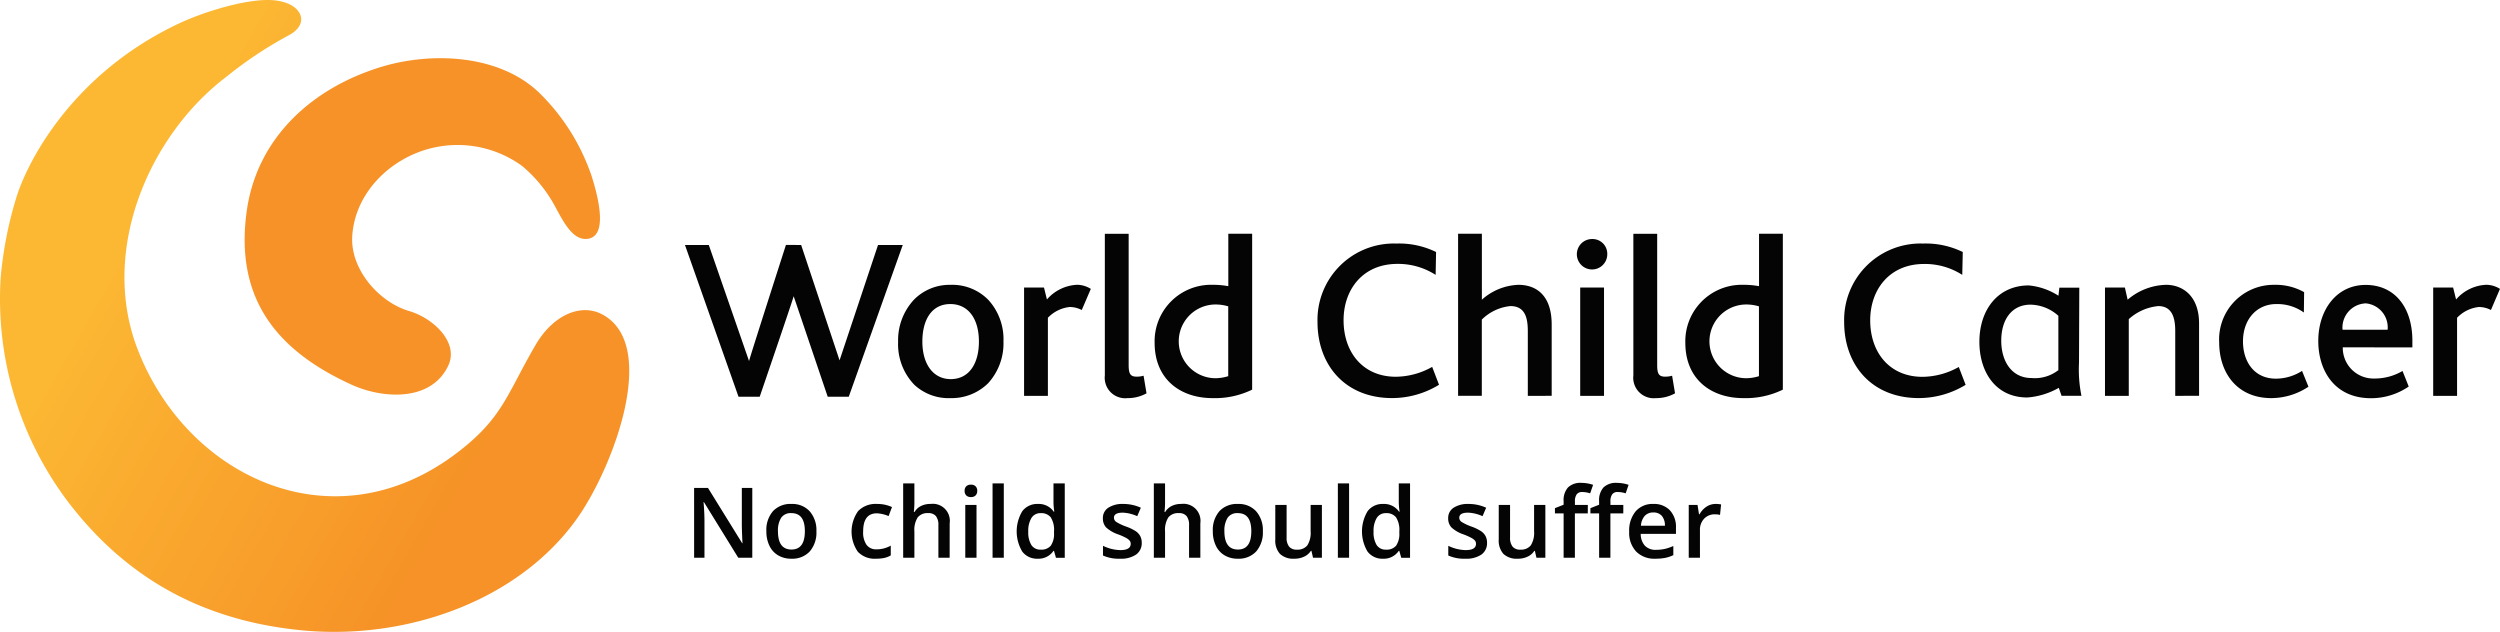
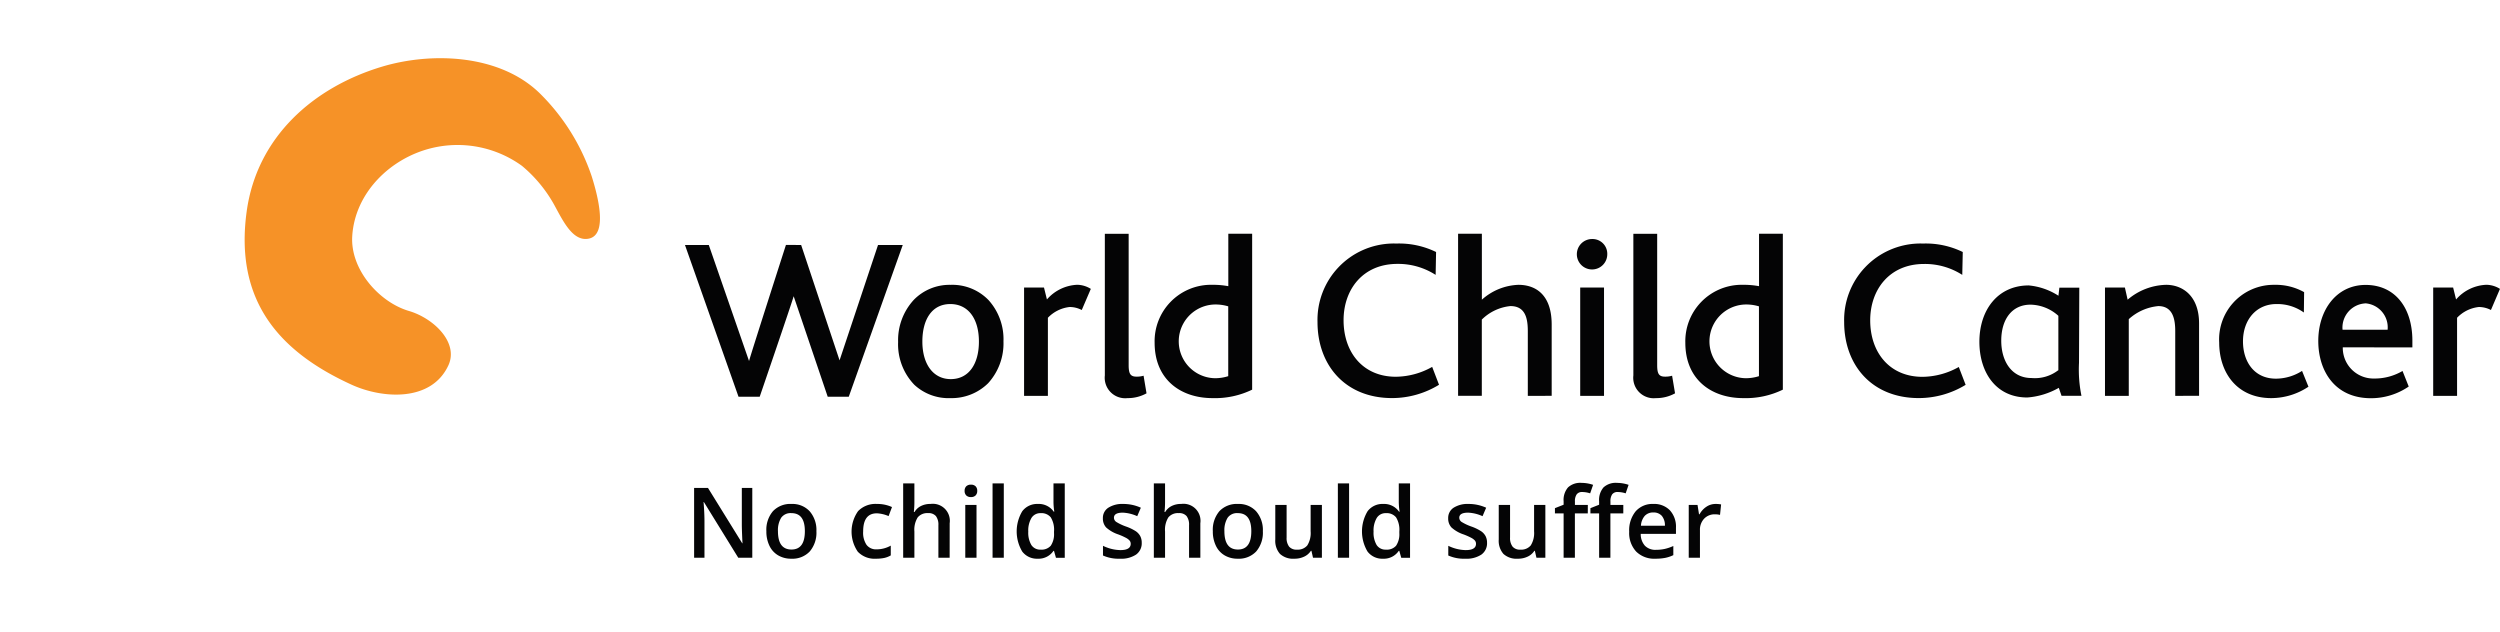
<svg xmlns="http://www.w3.org/2000/svg" viewBox="0 0 255.49 64.575">
  <defs>
    <linearGradient id="a" x1="116.81" x2="174.61" y1="219.4" y2="252.59" gradientTransform="matrix(.998 0 0 1.002 -114.31 -201.65)" gradientUnits="userSpaceOnUse">
      <stop offset=".171" stop-color="#fcb833" />
      <stop offset=".825" stop-color="#f69227" />
    </linearGradient>
  </defs>
  <path fill="#f69227" d="M53.34 16.948a11.227 11.227 0 0 0-9.342-1.785c-4.141 1.052-7.723 4.547-8 8.958-.216 3.43 2.768 6.769 5.79 7.658 2.547.749 5.105 3.236 4.038 5.552-1.741 3.772-6.74 3.418-9.869 1.995-7.449-3.389-12-8.6-10.747-17.72 1.053-7.633 6.834-12.684 13.811-14.787 5.113-1.541 12.072-1.273 16.157 2.732a21.581 21.581 0 0 1 5.305 8.508c.58 1.86 1.687 5.935-.317 6.329-1.592.314-2.572-1.7-3.456-3.323a14.033 14.033 0 0 0-3.37-4.117z" />
-   <path fill="url(#a)" d="M29.488 3.617c2.311-1.2 1.375-3.386-1.623-3.6-2.636-.188-7.01 1.2-9.363 2.283C7.317 7.465 2.663 16.747 1.61 20.384A39.593 39.593 0 0 0 .066 28.42a34.417 34.417 0 0 0 6.942 22.936c6.038 7.883 13.884 12.065 23.72 13.049 10.779 1.081 22.247-3.016 28.21-11.368 3.667-5.133 8.471-17.7 2.655-20.883-2.236-1.221-5.083.059-6.845 3.074-2.982 5.1-3.353 7.543-8.231 11.193-12.567 9.4-27.518 2.29-32.5-10.851-3.822-10.08 1.262-21.789 9.15-27.749a41.015 41.015 0 0 1 6.321-4.204z" />
  <path fill="#040405" d="M112.91 23.891V38.37a2.093 2.093 0 0 0 2.318 2.316 3.933 3.933 0 0 0 1.942-.49l-.301-1.799a2.4 2.4 0 0 1-.725.094c-.612 0-.8-.283-.8-1.17v-13.43h-2.434zm12.619 0v5.356a8.5 8.5 0 0 0-1.543-.141h-.373a5.769 5.769 0 0 0-5.615 5.92c0 3.766 2.668 5.66 5.92 5.66a8.687 8.687 0 0 0 4.047-.865V23.89h-2.436zm23.482 0V40.45h2.424v-7.79a4.83 4.83 0 0 1 2.924-1.38c1.544 0 1.777 1.288 1.777 2.574v6.6l2.44-.002v-7.276c0-3.18-1.756-4.068-3.393-4.068a5.9 5.9 0 0 0-3.742 1.52V23.89h-2.43zm17.912 0V38.37a2.093 2.093 0 0 0 2.316 2.316 3.94 3.94 0 0 0 1.944-.49l-.301-1.799a2.41 2.41 0 0 1-.727.094c-.613 0-.798-.283-.798-1.17v-13.43h-2.434zm12.844 0v5.356a8.522 8.522 0 0 0-1.545-.141h-.371a5.769 5.769 0 0 0-5.617 5.92c0 3.766 2.666 5.66 5.918 5.66a8.675 8.675 0 0 0 4.047-.865V23.89h-2.432zm-17.1.537a1.555 1.555 0 1 0 1.59 1.52v-.05a1.506 1.506 0 0 0-1.543-1.47h-.047zm-20.441.46a7.808 7.808 0 0 0-7.582 8.026c0 4.398 2.83 7.768 7.625 7.768a9.185 9.185 0 0 0 4.793-1.361l-.7-1.827a7.686 7.686 0 0 1-3.72 1.008c-3.32 0-5.334-2.456-5.334-5.779 0-3.134 1.967-5.754 5.5-5.754a7.071 7.071 0 0 1 3.908 1.123l.045-2.338a8.62 8.62 0 0 0-3.978-.867c-.186 0-.37-.005-.557 0zm53.824 0a7.808 7.808 0 0 0-7.584 8.026c0 4.398 2.827 7.768 7.627 7.768a9.185 9.185 0 0 0 4.787-1.354l-.7-1.824a7.687 7.687 0 0 1-3.72 1.006c-3.32 0-5.332-2.454-5.332-5.777 0-3.134 1.968-5.756 5.5-5.756a7.057 7.057 0 0 1 3.908 1.115l.05-2.338a8.62 8.62 0 0 0-3.98-.867c-.185 0-.37-.005-.556 0zm-115.73.144s-3.581 11.139-3.77 11.865l-4.113-11.861h-2.435l5.474 15.512h2.162s3.24-9.457 3.473-10.275l3.48 10.275h2.149l5.518-15.512h-2.526L85.8 36.826l-3.926-11.79-1.553-.004zm29.758 4.072a4.34 4.34 0 0 0-3.086 1.5l-.3-1.217h-2.036v11.066h2.434v-7.978a3.623 3.623 0 0 1 2.222-1.1 2.663 2.663 0 0 1 1.239.307l.927-2.159a2.706 2.706 0 0 0-1.4-.42zm144.01 0a4.338 4.338 0 0 0-3.088 1.5l-.3-1.217h-2.038v11.066h2.44v-7.978a3.615 3.615 0 0 1 2.222-1.1 2.684 2.684 0 0 1 1.239.307l.923-2.159a2.687 2.687 0 0 0-1.398-.42zm-32.723.004a6.261 6.261 0 0 0-3.93 1.52l-.279-1.24h-2.035v11.065h2.431v-7.838a5.212 5.212 0 0 1 3.018-1.334c1.497 0 1.73 1.358 1.73 2.551v6.621l2.436-.002v-7.39c0-2.877-1.734-3.954-3.371-3.954zm11.088 0a6.2 6.2 0 0 0-.408.008 5.579 5.579 0 0 0-5.252 5.886c0 3.064 1.8 5.684 5.332 5.684a6.883 6.883 0 0 0 3.79-1.166l-.655-1.615a5 5 0 0 1-2.666.793c-2.222 0-3.37-1.73-3.37-3.813 0-2.222 1.381-3.812 3.416-3.812a4.662 4.662 0 0 1 2.807.865l.025-2.082a5.93 5.93 0 0 0-3.02-.748zm-135.31.002a5.091 5.091 0 0 0-3.766 1.545 6.078 6.078 0 0 0-1.593 4.298 5.961 5.961 0 0 0 1.662 4.375 5.135 5.135 0 0 0 3.7 1.358 5.3 5.3 0 0 0 3.837-1.522 6.047 6.047 0 0 0 1.568-4.279 5.956 5.956 0 0 0-1.521-4.21 5.147 5.147 0 0 0-3.887-1.565zm144.62.008c-2.995 0-4.844 2.573-4.844 5.73 0 3.02 1.663 5.848 5.383 5.848a6.825 6.825 0 0 0 3.86-1.194l-.633-1.59a5.619 5.619 0 0 1-2.784.772h-.24a3.133 3.133 0 0 1-3.082-3.187l7.113.005v-.677c0-3.44-1.826-5.707-4.773-5.707zm-34.432.052c-3.155 0-5.045 2.493-5.045 5.768 0 3.064 1.654 5.684 4.895 5.684a7.636 7.636 0 0 0 3.22-.987l.28.813h2.035a13.412 13.412 0 0 1-.25-3.37l.03-7.677h-2.036l-.096.822a6.7 6.7 0 0 0-3.033-1.053zm-45.84.217v11.07h2.434v-11.07h-2.434zm80.217 1.61.082.007a2.465 2.465 0 0 1 2.215 2.692h-4.606l-.006-.073a2.475 2.475 0 0 1 2.323-2.617l-.008-.01zm-144.59.076c1.848 0 2.924 1.52 2.924 3.836 0 2.247-1.006 3.835-2.88 3.835-1.8 0-2.9-1.543-2.9-3.835 0-2.27.984-3.836 2.856-3.836zm26.953.047a4.525 4.525 0 0 1 1.45.187v7.135a4.431 4.431 0 0 1-1.356.21 3.768 3.768 0 0 1-.094-7.532zm54.236 0a4.538 4.538 0 0 1 1.451.187v7.135a4.437 4.437 0 0 1-1.357.21 3.768 3.768 0 0 1-.094-7.532zm29.201.015a4.353 4.353 0 0 1 2.848 1.139v5.592l-.016-.028a3.9 3.9 0 0 1-2.727.795c-2.04 0-3.093-1.731-3.093-3.812 0-2.222 1.12-3.686 2.988-3.686zm-45.891 18.213a1.831 1.831 0 0 0-1.371.463 1.96 1.96 0 0 0-.451 1.418v.352l-.887.351v.537h.887v4.532h1.152v-4.532h1.318l.004-.869h-1.318v-.351a1.22 1.22 0 0 1 .178-.725.661.661 0 0 1 .568-.242 2.647 2.647 0 0 1 .81.137l.301-.87a3.676 3.676 0 0 0-1.191-.2zm3.629 0a1.836 1.836 0 0 0-1.373.463 1.965 1.965 0 0 0-.45 1.418v.352l-.888.351v.537h.889v4.532h1.152v-4.532h1.318l.002-.869h-1.316v-.351a1.22 1.22 0 0 1 .176-.725.659.659 0 0 1 .57-.242 2.647 2.647 0 0 1 .81.137l.3-.87a3.676 3.676 0 0 0-1.19-.2zm-72.945.053V57h1.146v-2.682a2.378 2.378 0 0 1 .342-1.447 1.27 1.27 0 0 1 1.06-.432.973.973 0 0 1 .801.307 1.454 1.454 0 0 1 .25.933V57h1.15l.003-3.523a1.742 1.742 0 0 0-1.963-1.976 2.1 2.1 0 0 0-.975.214 1.591 1.591 0 0 0-.652.606h-.072a9.015 9.015 0 0 0 .056-.992V49.4h-1.146zm9.135 0V57h1.148v-7.6h-1.148zm16.482 0V57h1.146v-2.682a2.385 2.385 0 0 1 .34-1.447 1.27 1.27 0 0 1 1.063-.432.972.972 0 0 1 .8.307 1.454 1.454 0 0 1 .25.933V57h1.155l-.002-3.523a1.741 1.741 0 0 0-1.963-1.976 2.1 2.1 0 0 0-.975.214 1.591 1.591 0 0 0-.652.606h-.072a9.015 9.015 0 0 0 .056-.992V49.4h-1.146zm18.807 0V57h1.146v-7.6h-1.146zm-29.062.002v1.967a6.955 6.955 0 0 0 .082.918h-.059a1.859 1.859 0 0 0-1.621-.786 1.9 1.9 0 0 0-1.59.74 4.01 4.01 0 0 0-.006 4.124 1.88 1.88 0 0 0 1.577.732 1.835 1.835 0 0 0 1.615-.803h.053l.2.707h.9v-7.6h-1.151zm35.287 0v1.967a6.955 6.955 0 0 0 .084.918h-.059a1.862 1.862 0 0 0-1.623-.786 1.9 1.9 0 0 0-1.588.74 4.01 4.01 0 0 0-.008 4.124 1.88 1.88 0 0 0 1.578.732 1.835 1.835 0 0 0 1.614-.803h.054l.2.707h.9v-7.6h-1.152zm-43.721.127a.661.661 0 0 0-.48.166.635.635 0 0 0-.169.474.625.625 0 0 0 .168.461.654.654 0 0 0 .48.168.641.641 0 0 0 .473-.168.625.625 0 0 0 .168-.46.635.635 0 0 0-.168-.475.648.648 0 0 0-.472-.166zm-28.293.332V57h1.058v-3.71c0-.502-.023-1.055-.068-1.66l-.025-.319h.037l3.511 5.69h1.432v-7.137h-1.07v3.74c0 .262.012.63.03 1.1.02.469.033.741.04.816h-.03l-3.5-5.658h-1.415zm9.959 1.64a2.445 2.445 0 0 0-1.9.737 2.928 2.928 0 0 0-.675 2.05 3.334 3.334 0 0 0 .313 1.485 2.246 2.246 0 0 0 .893.982 2.589 2.589 0 0 0 1.337.342 2.433 2.433 0 0 0 1.891-.742 2.951 2.951 0 0 0 .68-2.066 2.918 2.918 0 0 0-.684-2.034 2.385 2.385 0 0 0-1.855-.753zm8.724 0a2.472 2.472 0 0 0-1.926.733 3.625 3.625 0 0 0-.029 4.148 2.365 2.365 0 0 0 1.862.715 3.942 3.942 0 0 0 .85-.08 2.275 2.275 0 0 0 .657-.258v-1a2.931 2.931 0 0 1-1.45.381 1.208 1.208 0 0 1-1.024-.457 2.224 2.224 0 0 1-.348-1.365c0-1.24.465-1.86 1.398-1.86a3.463 3.463 0 0 1 1.202.284l.347-.924a3.6 3.6 0 0 0-1.539-.317zm25.172 0a2.659 2.659 0 0 0-1.521.383 1.234 1.234 0 0 0-.559 1.078 1.341 1.341 0 0 0 .328.936 3.475 3.475 0 0 0 1.264.723 6.624 6.624 0 0 1 .746.332 1.37 1.37 0 0 1 .385.283.5.5 0 0 1 .119.342c0 .426-.353.64-1.06.64a4.249 4.249 0 0 1-1.772-.44v.991a3.9 3.9 0 0 0 1.732.328 2.755 2.755 0 0 0 1.65-.422 1.412 1.412 0 0 0 .577-1.213 1.424 1.424 0 0 0-.149-.668 1.409 1.409 0 0 0-.449-.5 4.711 4.711 0 0 0-.972-.474 5.17 5.17 0 0 1-1.032-.483.523.523 0 0 1-.236-.43c0-.345.302-.517.908-.517a3.991 3.991 0 0 1 1.47.361l.37-.865a4.312 4.312 0 0 0-1.799-.385zm11.73 0a2.445 2.445 0 0 0-1.901.737 2.928 2.928 0 0 0-.674 2.05 3.334 3.334 0 0 0 .313 1.485 2.246 2.246 0 0 0 .892.982 2.589 2.589 0 0 0 1.338.342 2.433 2.433 0 0 0 1.89-.742 2.951 2.951 0 0 0 .68-2.066 2.918 2.918 0 0 0-.683-2.034 2.385 2.385 0 0 0-1.856-.753zm23.56 0a2.66 2.66 0 0 0-1.523.383 1.236 1.236 0 0 0-.559 1.078 1.337 1.337 0 0 0 .33.936 3.46 3.46 0 0 0 1.262.723 6.623 6.623 0 0 1 .748.332 1.378 1.378 0 0 1 .385.283.507.507 0 0 1 .117.342c0 .426-.353.64-1.059.64a4.257 4.257 0 0 1-1.773-.44v.991a3.9 3.9 0 0 0 1.734.328 2.759 2.759 0 0 0 1.65-.422 1.413 1.413 0 0 0 .577-1.213 1.436 1.436 0 0 0-.148-.668 1.412 1.412 0 0 0-.45-.5 4.724 4.724 0 0 0-.97-.474 5.218 5.218 0 0 1-1.034-.483.523.523 0 0 1-.236-.43c0-.345.304-.517.908-.517a3.991 3.991 0 0 1 1.47.361l.37-.865a4.307 4.307 0 0 0-1.799-.385zm18.885 0a2.277 2.277 0 0 0-1.81.756 3.06 3.06 0 0 0-.659 2.08 2.79 2.79 0 0 0 .71 2.026 2.614 2.614 0 0 0 1.97.734 5.171 5.171 0 0 0 .98-.082 3.488 3.488 0 0 0 .85-.283v-.934a4.665 4.665 0 0 1-.886.301 4.183 4.183 0 0 1-.891.09 1.482 1.482 0 0 1-1.129-.422 1.768 1.768 0 0 1-.424-1.209h3.6v-.621a2.482 2.482 0 0 0-.621-1.787 2.227 2.227 0 0 0-1.69-.649zm6.354 0a1.666 1.666 0 0 0-.93.284 2.132 2.132 0 0 0-.7.767h-.058l-.152-.953h-.898V57h1.146v-2.822a1.629 1.629 0 0 1 .426-1.168 1.472 1.472 0 0 1 1.117-.449 2.174 2.174 0 0 1 .508.059l.111-1.069a2.815 2.815 0 0 0-.57-.049zm-76.672.098V57h1.148v-5.4h-1.148zm31.682 0v3.53a2.024 2.024 0 0 0 .482 1.48 1.983 1.983 0 0 0 1.465.488 2.27 2.27 0 0 0 1.01-.215 1.629 1.629 0 0 0 .68-.59h.058l.16.708.908-.002V51.6h-1.152v2.69a2.388 2.388 0 0 1-.34 1.449 1.27 1.27 0 0 1-1.06.432.971.971 0 0 1-.801-.311 1.445 1.445 0 0 1-.254-.93V51.6h-1.156zm22.836 0v3.53a2.024 2.024 0 0 0 .482 1.48 1.982 1.982 0 0 0 1.465.488 2.266 2.266 0 0 0 1.01-.215 1.623 1.623 0 0 0 .68-.59h.054l.162.708.91-.002V51.6h-1.152v2.69a2.38 2.38 0 0 1-.34 1.449 1.268 1.268 0 0 1-1.06.432.968.968 0 0 1-.799-.311 1.439 1.439 0 0 1-.256-.93V51.6h-1.156zm15.8.772a1.108 1.108 0 0 1 .862.343 1.5 1.5 0 0 1 .32 1.014h-2.45a1.659 1.659 0 0 1 .392-1.012 1.154 1.154 0 0 1 .877-.345zm-88.09.068c.919 0 1.378.616 1.378 1.85 0 1.246-.456 1.87-1.367 1.87-.922 0-1.383-.624-1.383-1.87a2.43 2.43 0 0 1 .326-1.372 1.171 1.171 0 0 1 1.047-.478zm45.626 0c.918 0 1.377.616 1.377 1.85 0 1.246-.456 1.87-1.367 1.87-.922 0-1.383-.624-1.383-1.87a2.43 2.43 0 0 1 .326-1.372 1.171 1.171 0 0 1 1.047-.478zm-20.156.002a1.233 1.233 0 0 1 1.039.43 2.42 2.42 0 0 1 .332 1.449v.158a2.1 2.1 0 0 1-.332 1.291 1.248 1.248 0 0 1-1.031.4 1.074 1.074 0 0 1-.951-.468 2.463 2.463 0 0 1-.317-1.371 2.521 2.521 0 0 1 .326-1.399 1.057 1.057 0 0 1 .934-.49zm35.287 0a1.233 1.233 0 0 1 1.04.43 2.42 2.42 0 0 1 .333 1.449v.158a2.088 2.088 0 0 1-.332 1.291 1.247 1.247 0 0 1-1.031.4 1.075 1.075 0 0 1-.954-.468 2.463 2.463 0 0 1-.316-1.371 2.521 2.521 0 0 1 .326-1.399 1.057 1.057 0 0 1 .934-.49z" />
</svg>